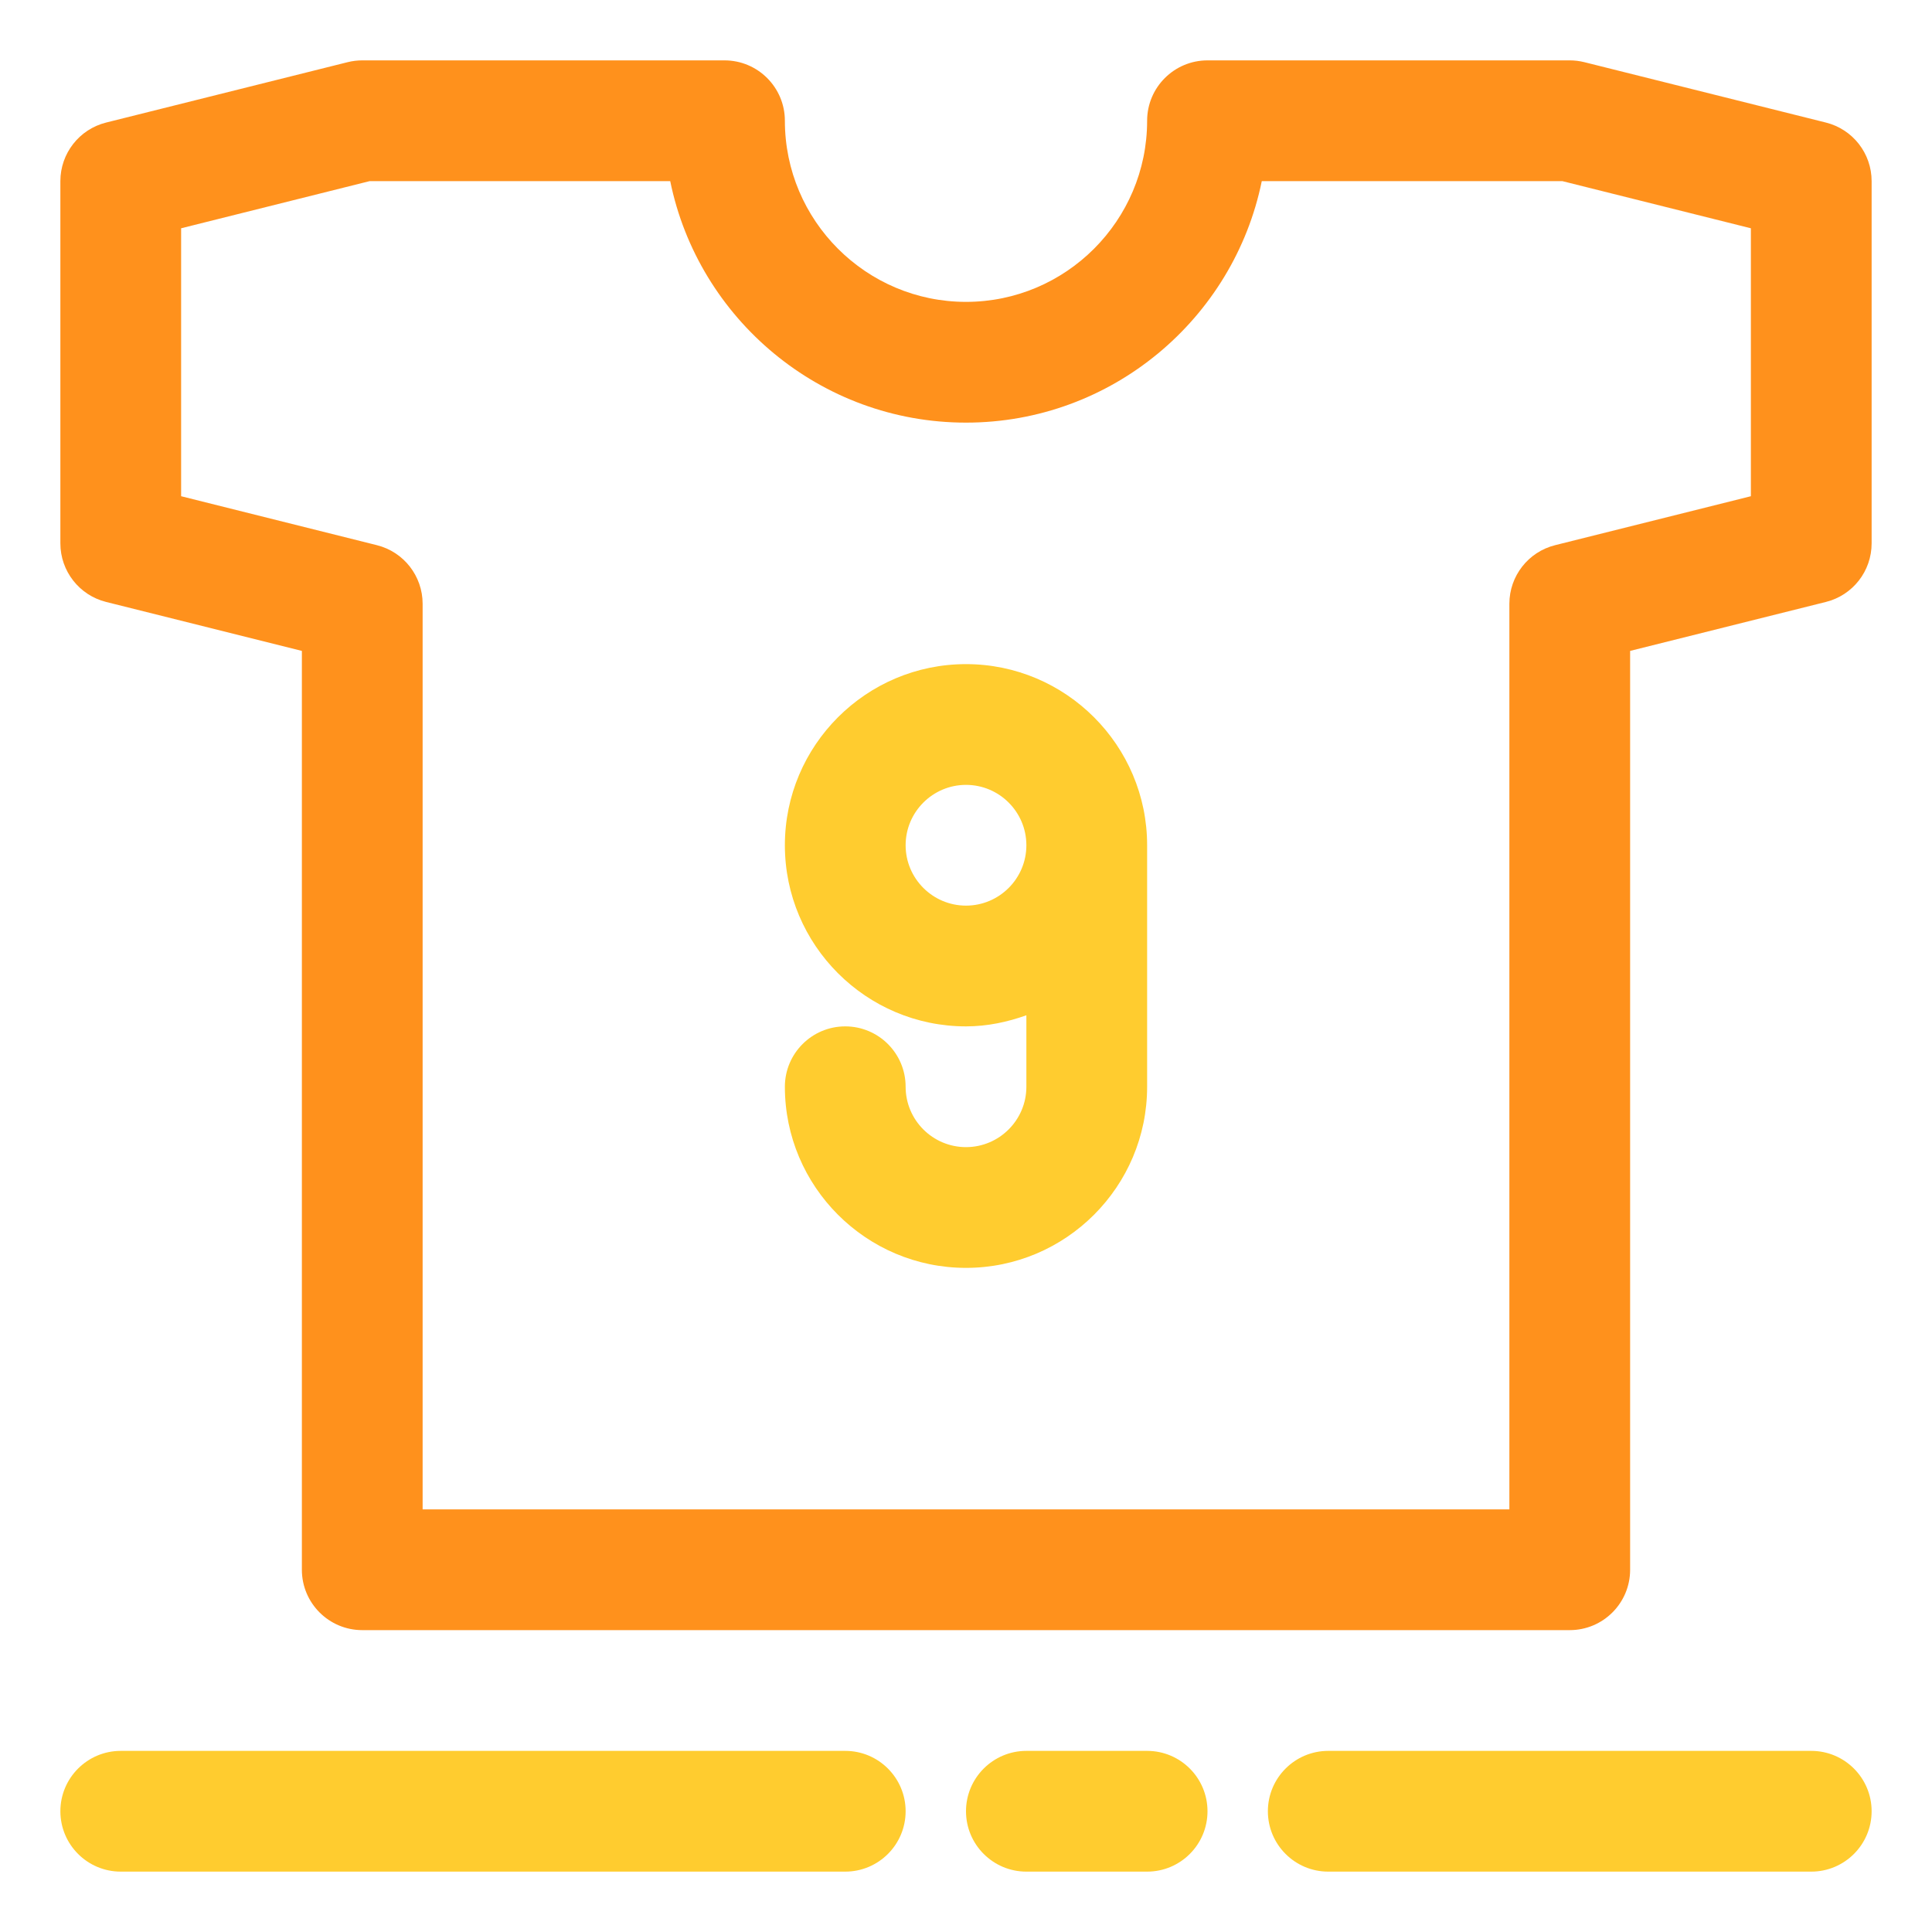
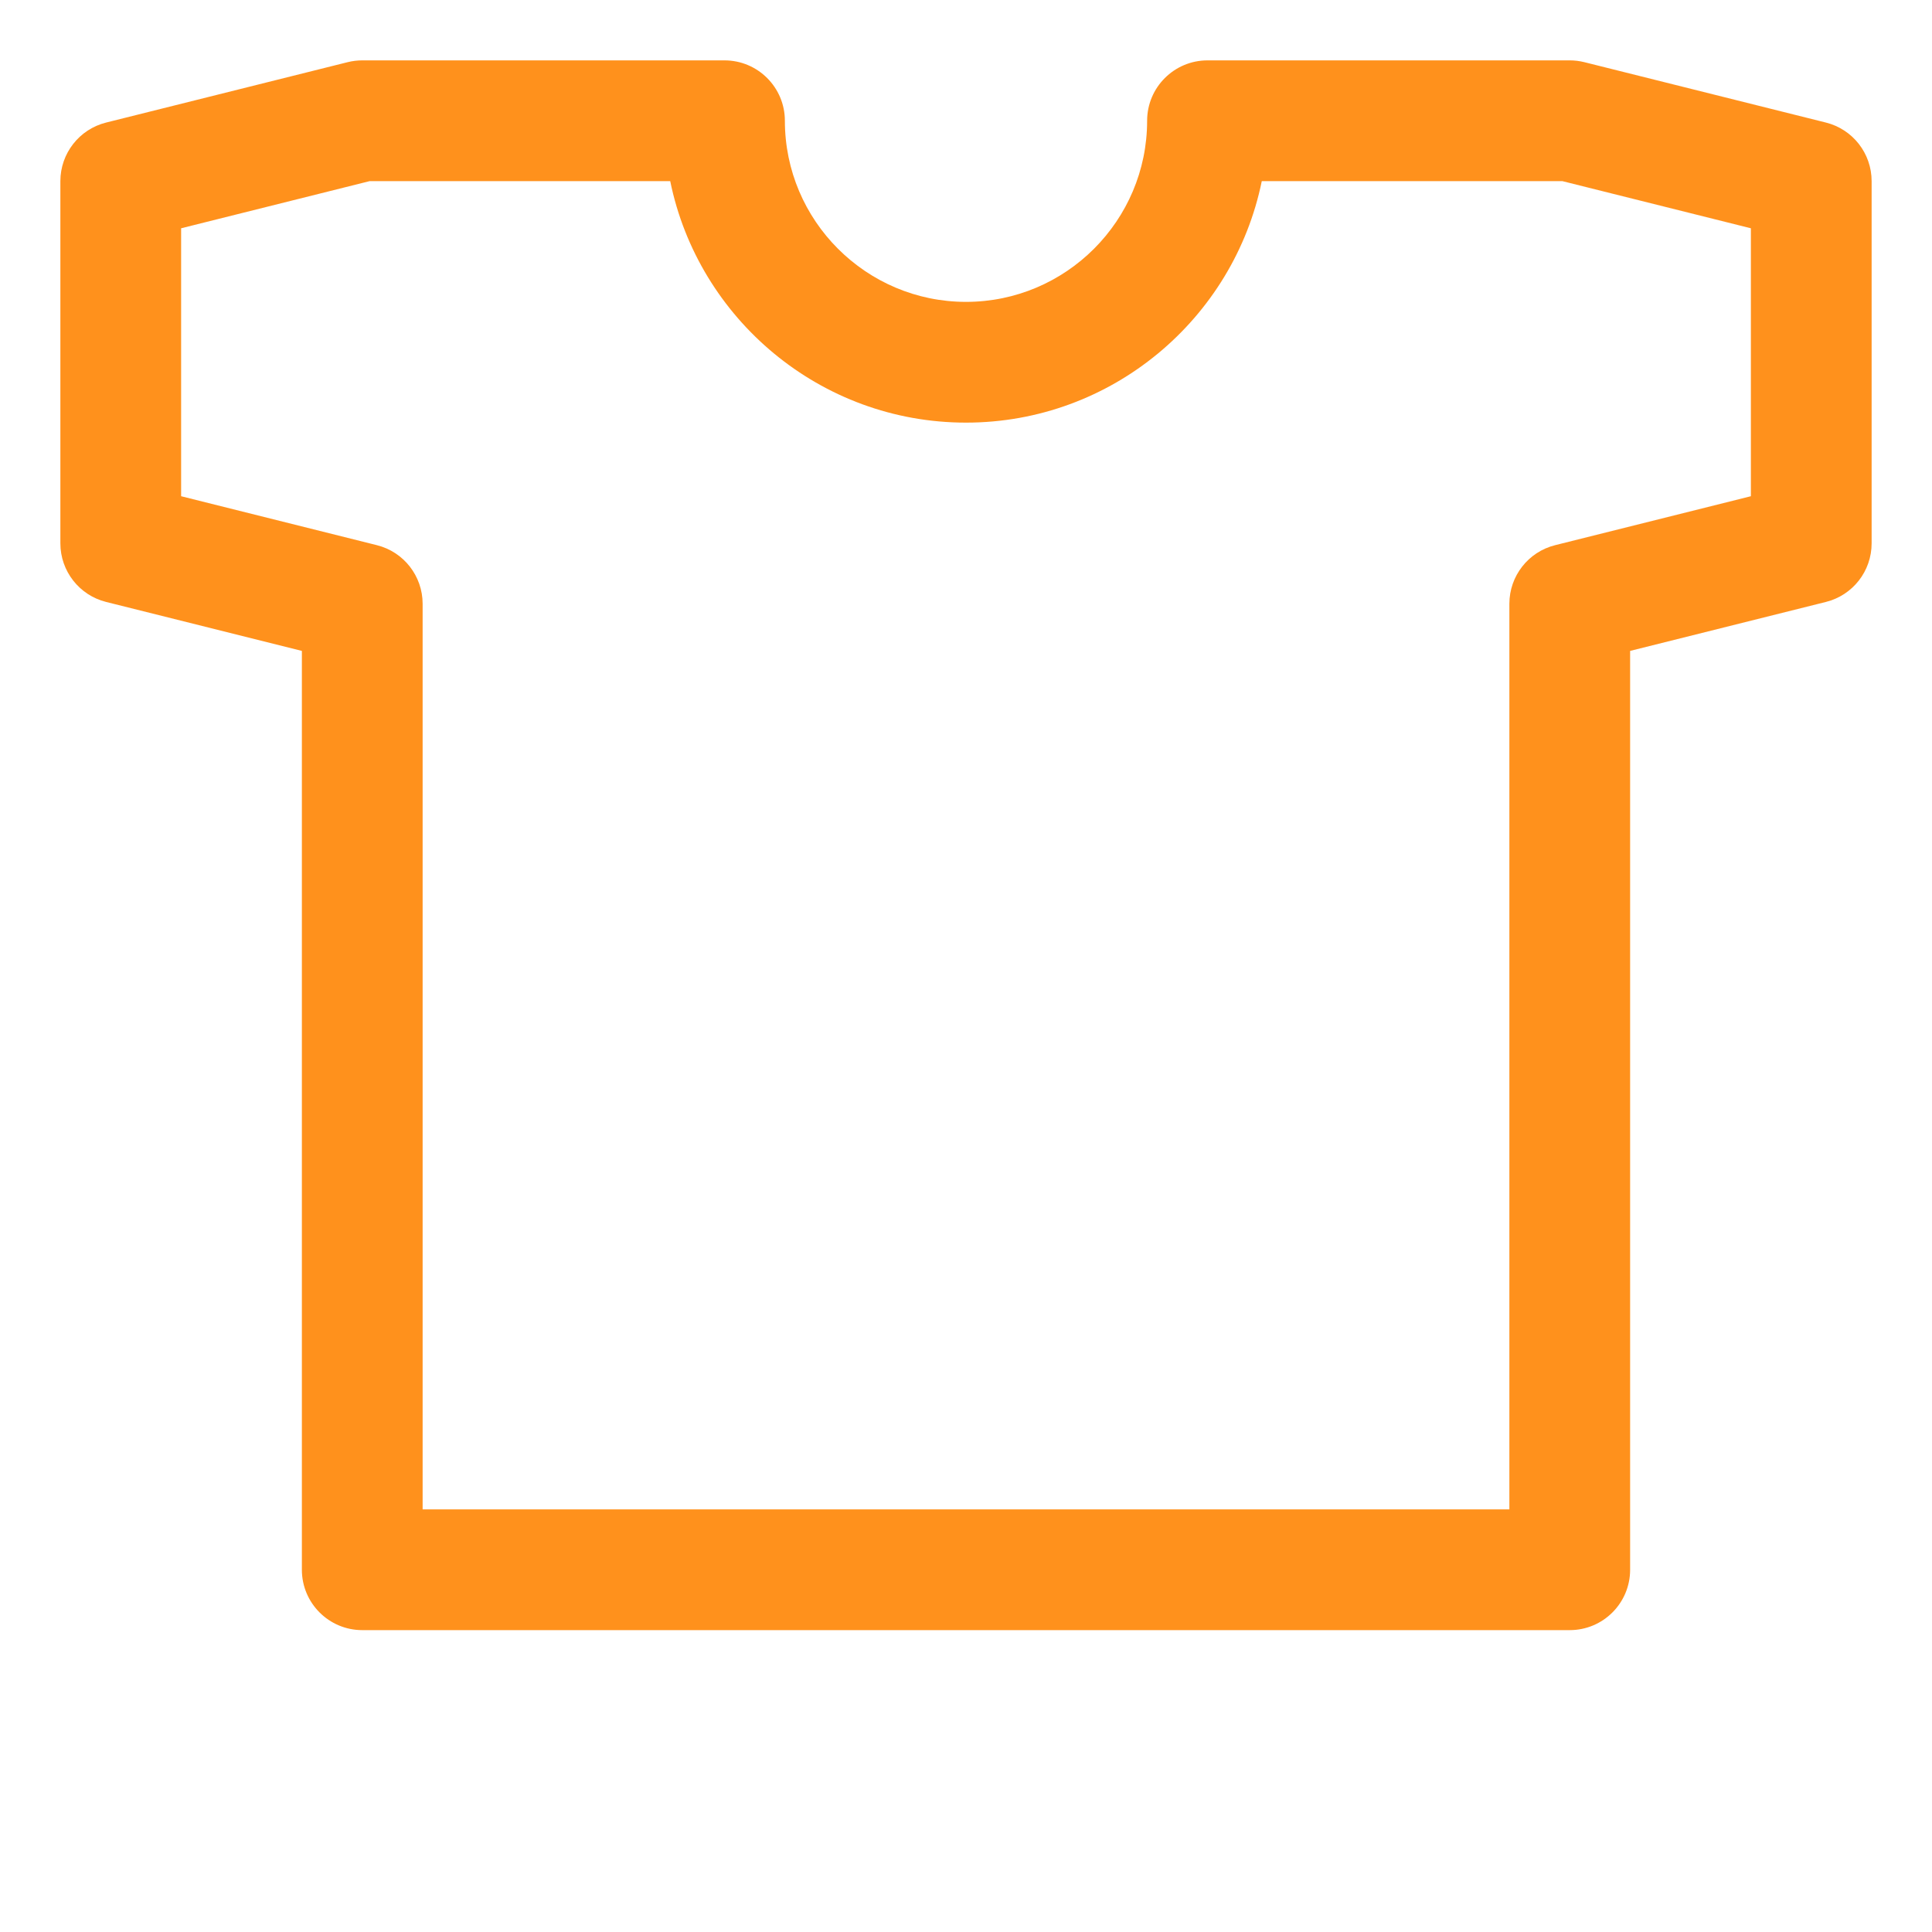
<svg xmlns="http://www.w3.org/2000/svg" width="800px" height="800px" viewBox="0 0 32 32" enable-background="new 0 0 32 32" version="1.1" xml:space="preserve">
  <g id="ball" />
  <g id="wistle" />
  <g id="pitch" />
  <g id="goal" />
  <g id="socks" />
  <g id="shoe" />
  <g id="jersey">
    <path d="M30.243,2.03l-4-1C26.163,1.01,26.081,1,26,1h-6c-0.552,0-1,0.448-1,1c0,1.654-1.346,3-3,3s-3-1.346-3-3   c0-0.552-0.448-1-1-1H6C5.918,1,5.837,1.01,5.757,1.03l-4,1C1.313,2.141,1,2.541,1,3v6c0,0.459,0.313,0.859,0.757,0.97L5,10.781V26   c0,0.552,0.448,1,1,1h20c0.552,0,1-0.448,1-1V10.781l3.243-0.811C30.688,9.859,31,9.459,31,9V3C31,2.541,30.688,2.141,30.243,2.03z    M29,8.219L25.757,9.03C25.313,9.141,25,9.541,25,10v15H7V10c0-0.459-0.313-0.859-0.757-0.97L3,8.219V3.781L6.123,3h4.978   C11.566,5.279,13.586,7,16,7s4.434-1.721,4.899-4h4.978L29,3.781V8.219z" fill="#FF911C" />
-     <path d="M16,11c-1.654,0-3,1.346-3,3c0,1.654,1.346,3,3,3c0.352,0,0.686-0.072,1-0.184V18c0,0,0,0,0,0c0,0,0,0,0,0   c0,0.551-0.449,1-1,1s-1-0.448-1-1c0-0.552-0.448-1-1-1s-1,0.448-1,1c0,1.654,1.346,3,3,3s3-1.346,3-3c0,0,0,0,0,0c0,0,0,0,0,0v-4   C19,12.346,17.654,11,16,11z M16,15c-0.551,0-1-0.449-1-1s0.449-1,1-1s1,0.448,1,1S16.551,15,16,15z" fill="#FFCC2F" />
-     <path d="M31,30c0,0.552-0.448,1-1,1h-8c-0.552,0-1-0.448-1-1s0.448-1,1-1h8C30.552,29,31,29.448,31,30z M19,29h-2   c-0.552,0-1,0.448-1,1s0.448,1,1,1h2c0.552,0,1-0.448,1-1S19.552,29,19,29z M14,29H2c-0.552,0-1,0.448-1,1s0.448,1,1,1h12   c0.552,0,1-0.448,1-1S14.552,29,14,29z" fill="#FFCC2F" />
  </g>
  <g id="bottle" />
  <g id="shorts" />
  <g id="corner" />
  <g id="winner" />
  <g id="trophy" />
  <g id="substitution" />
  <g id="medal_award" />
  <g id="strategy" />
  <g id="card" />
  <g id="gloves" />
  <g id="stadium" />
  <g id="keeper" />
  <g id="time" />
  <g id="horns" />
  <g id="flag" />
  <g id="referee" />
  <g id="player" />
  <g id="injury" />
  <g id="supporter" />
  <g id="coach" />
  <g id="cone" />
  <g id="captain" />
  <g id="match" />
  <g id="score" />
  <g id="celender" />
  <g id="grass" />
  <g id="game" />
  <g id="subsitutions" />
  <g id="bench" />
</svg>